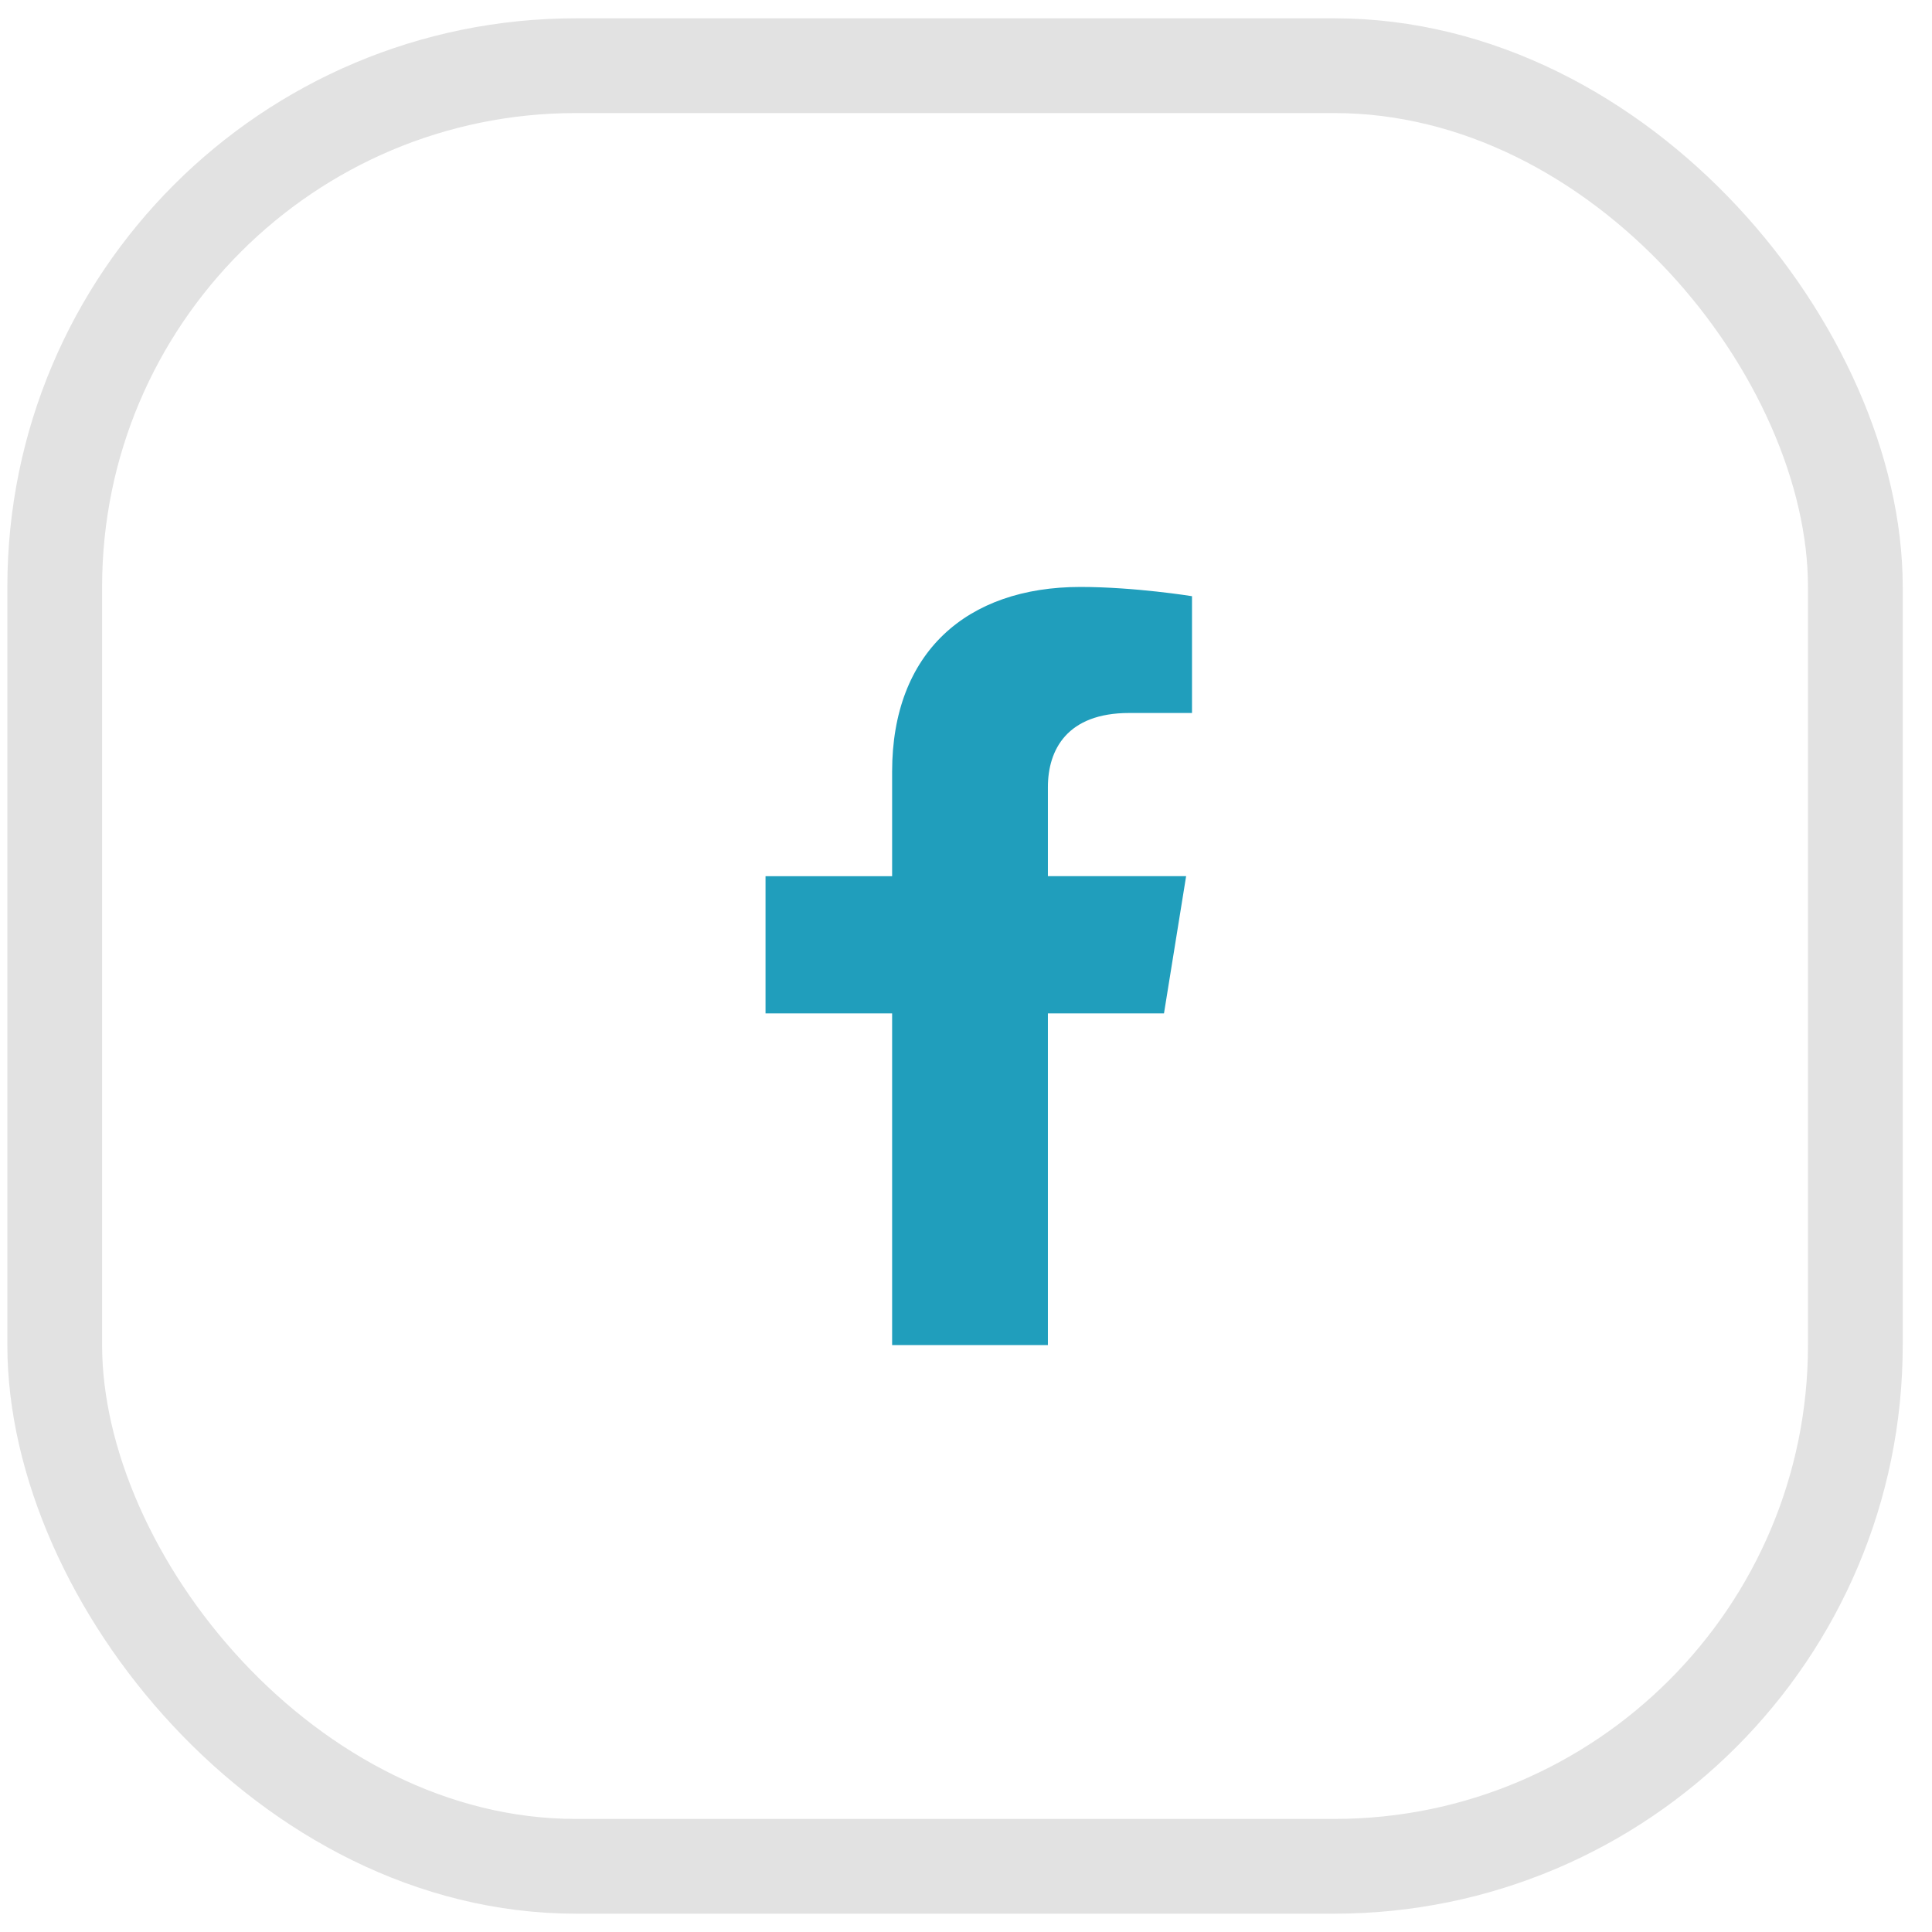
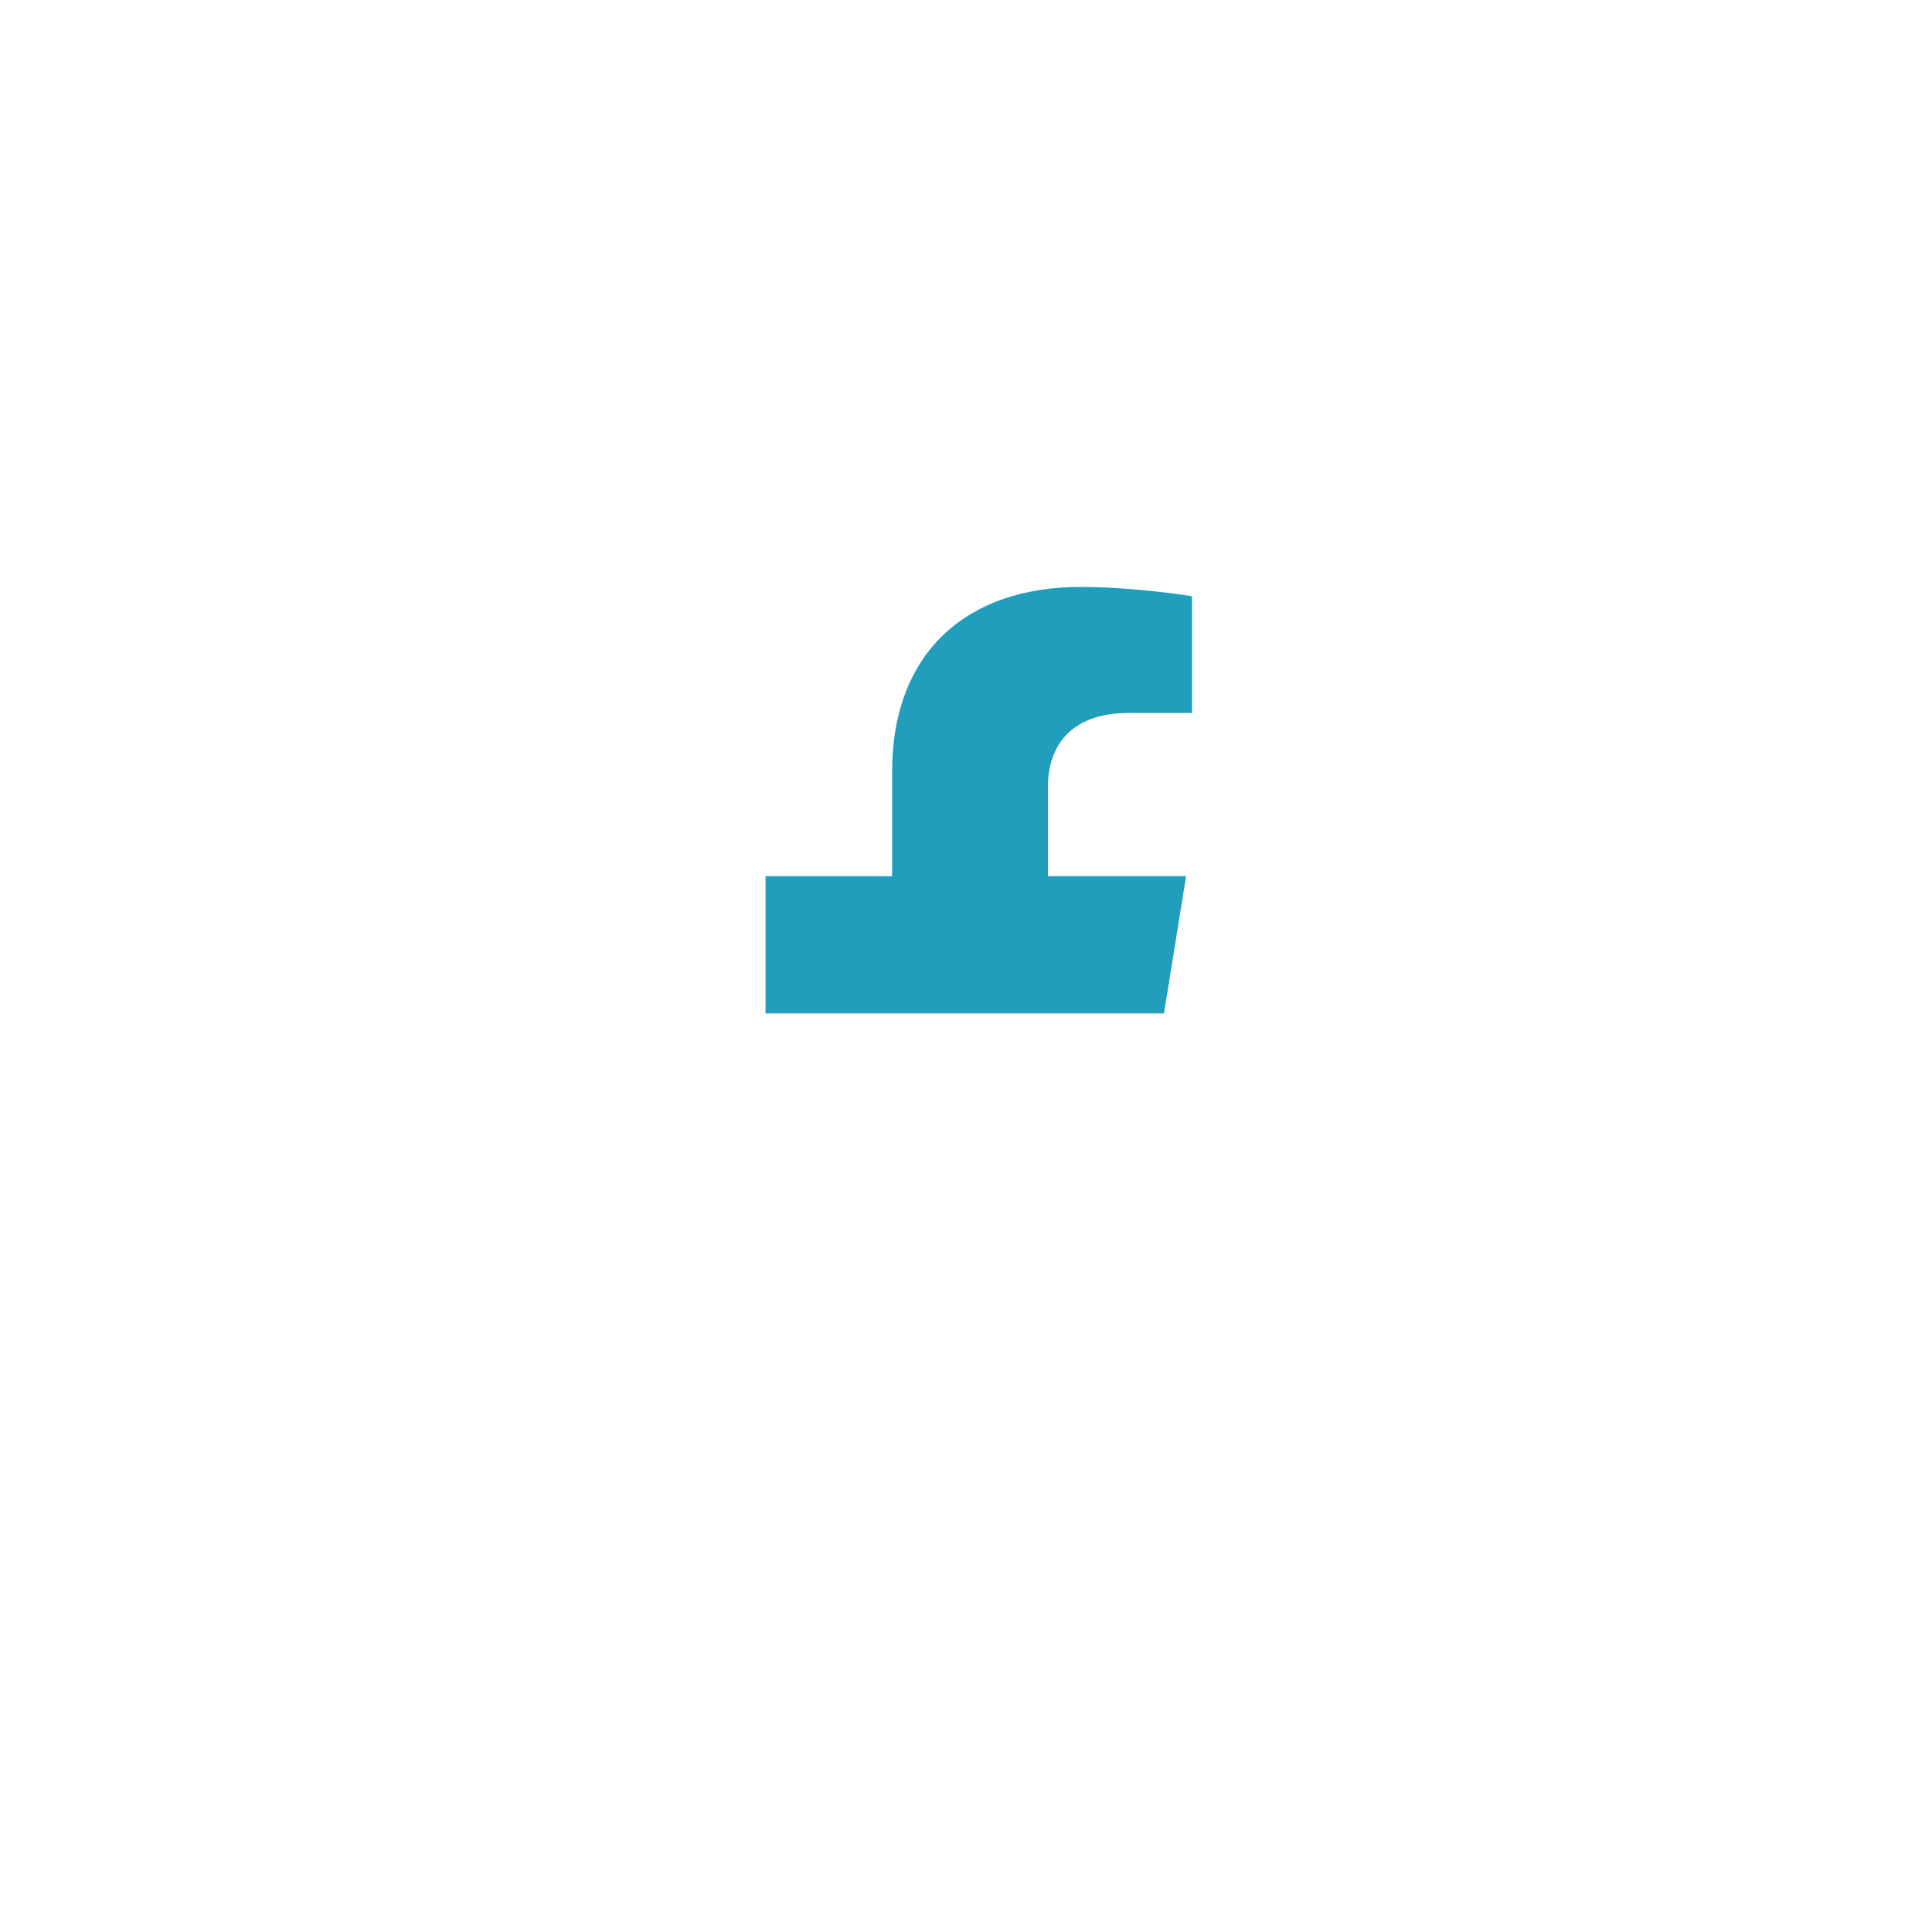
<svg xmlns="http://www.w3.org/2000/svg" width="46" height="46" fill="none">
-   <rect x="1.303" y="1.564" width="42.872" height="42.872" rx="12.41" stroke="#E2E2E2" stroke-width="2.256" />
-   <path d="m27.714 24.128.527-3.267H24.95v-2.12c0-.893.46-1.765 1.934-1.765h1.497v-2.781s-1.358-.22-2.657-.22c-2.711 0-4.483 1.564-4.483 4.397v2.49h-3.014v3.266h3.014v7.898h3.709v-7.898h2.765Z" fill="#209EBC" />
+   <path d="m27.714 24.128.527-3.267H24.95v-2.12c0-.893.46-1.765 1.934-1.765h1.497v-2.781s-1.358-.22-2.657-.22c-2.711 0-4.483 1.564-4.483 4.397v2.49h-3.014v3.266h3.014v7.898v-7.898h2.765Z" fill="#209EBC" />
</svg>